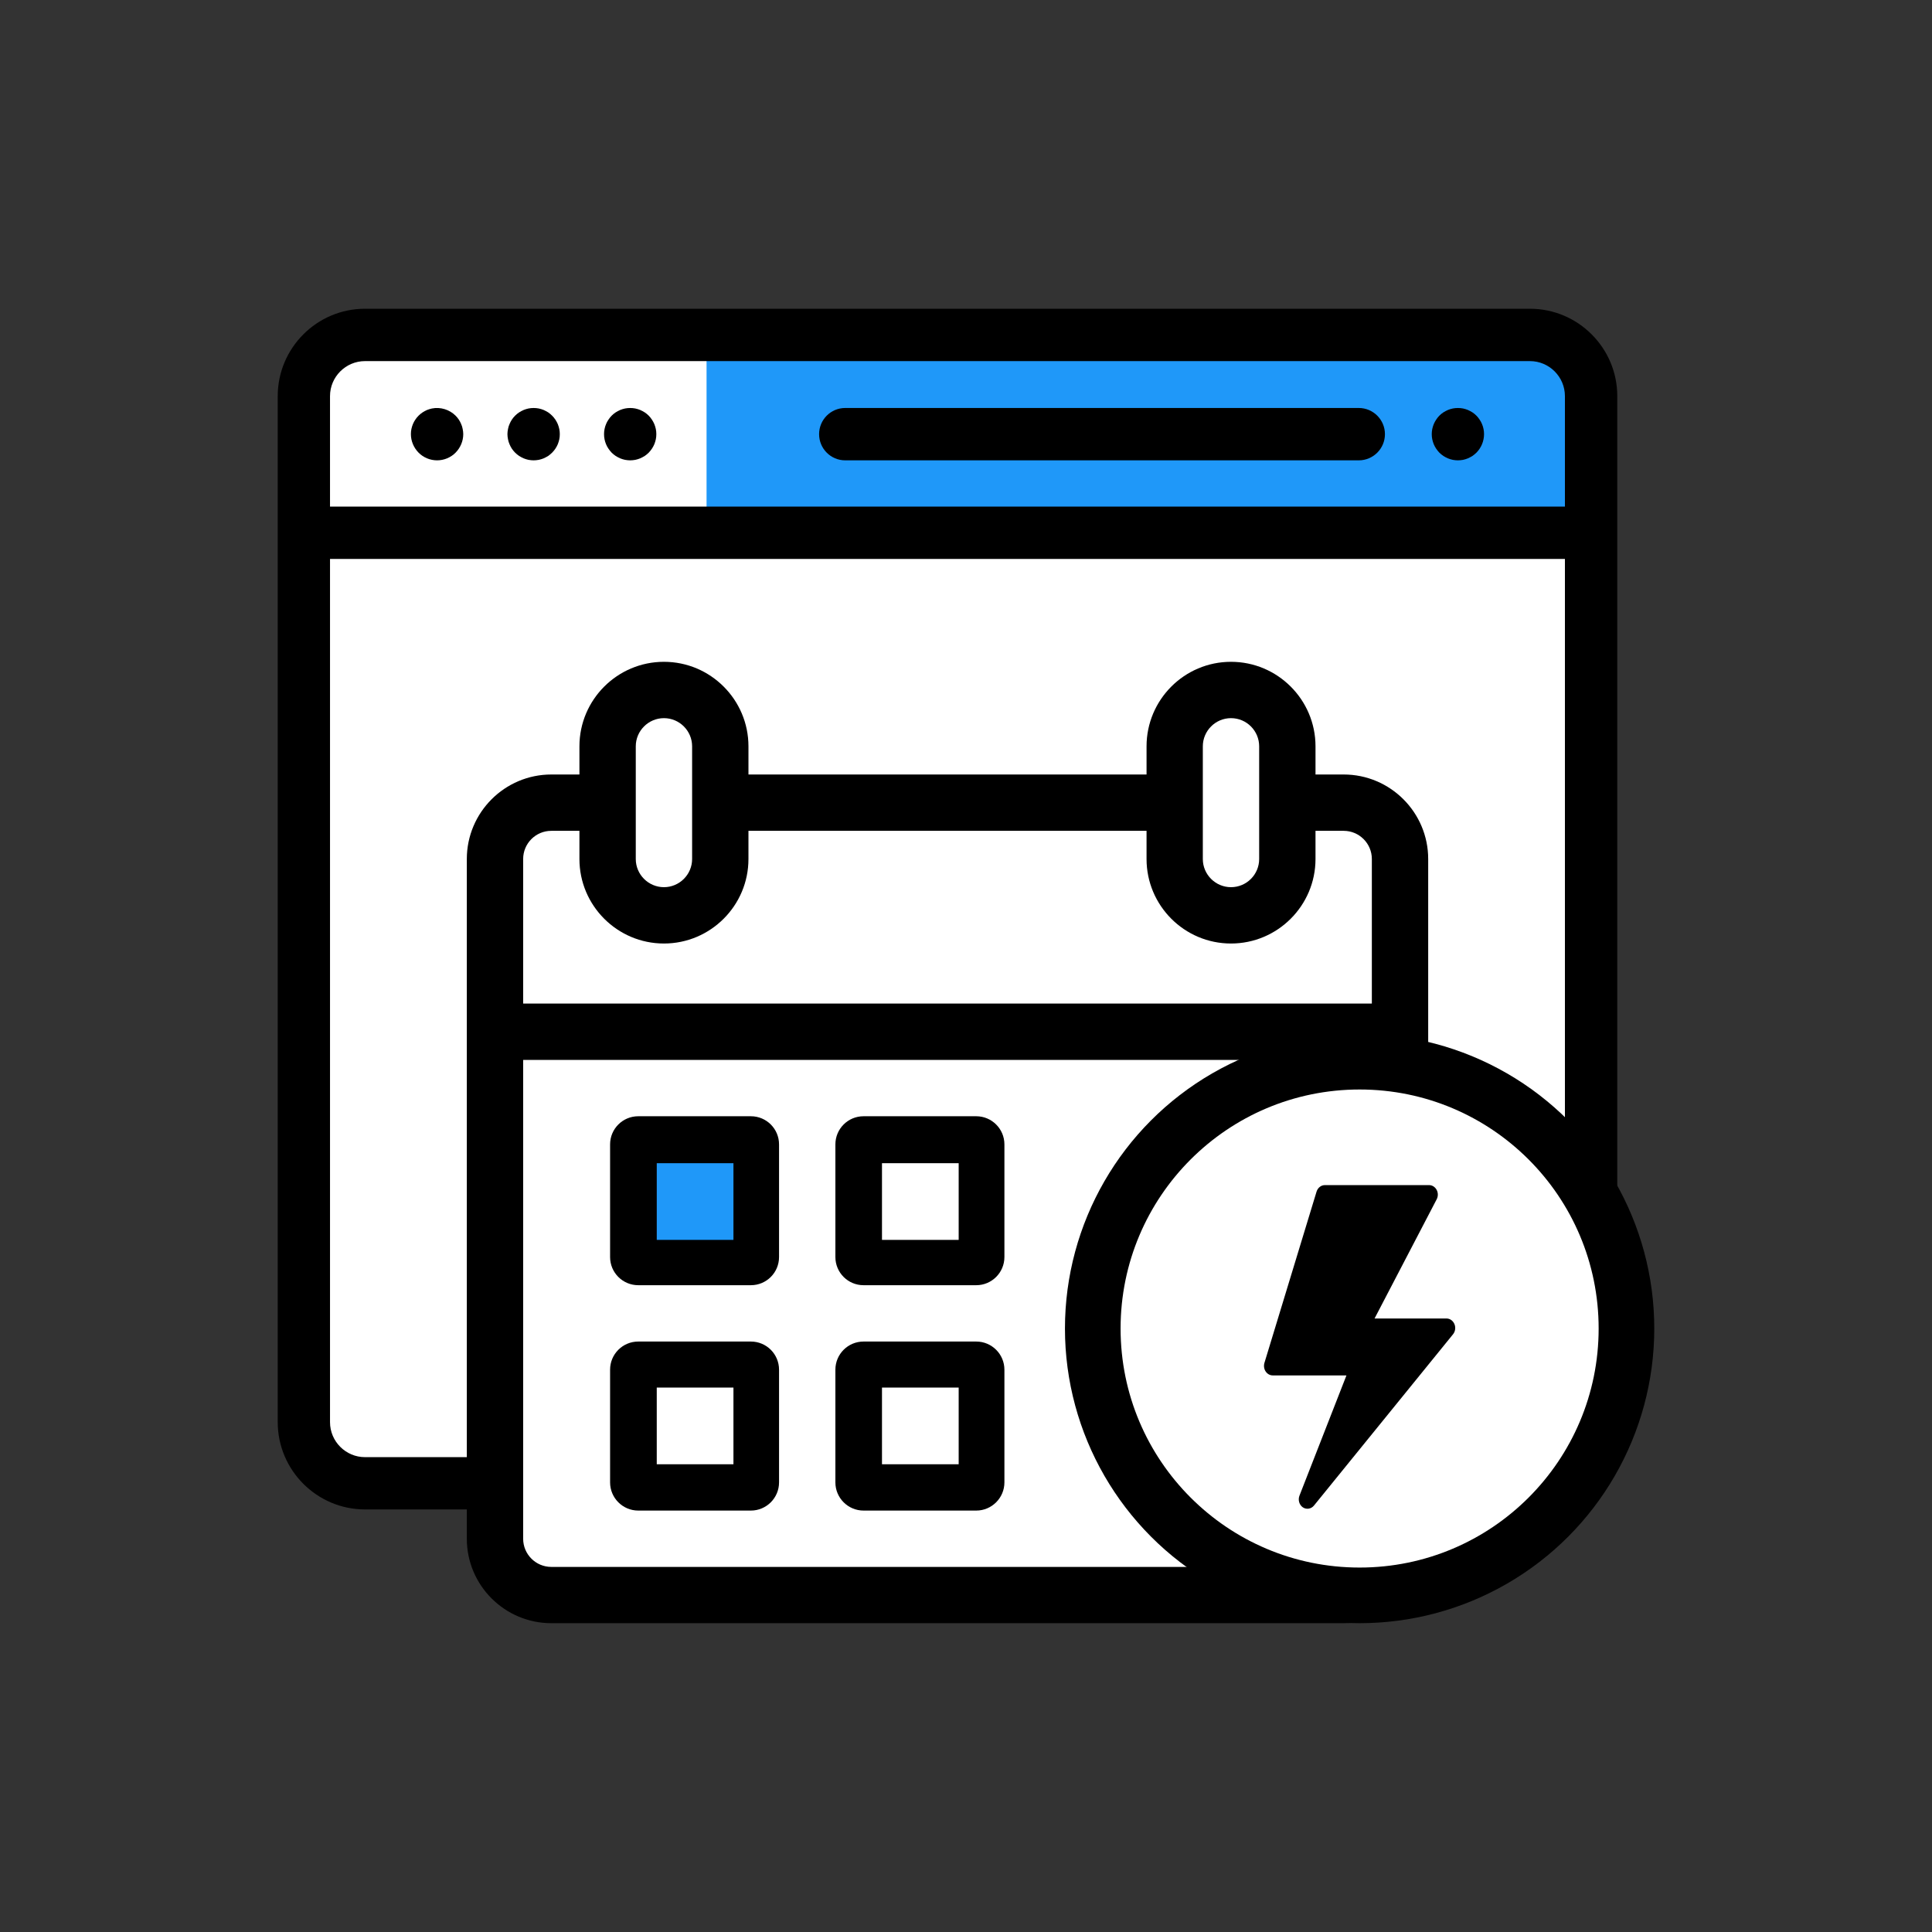
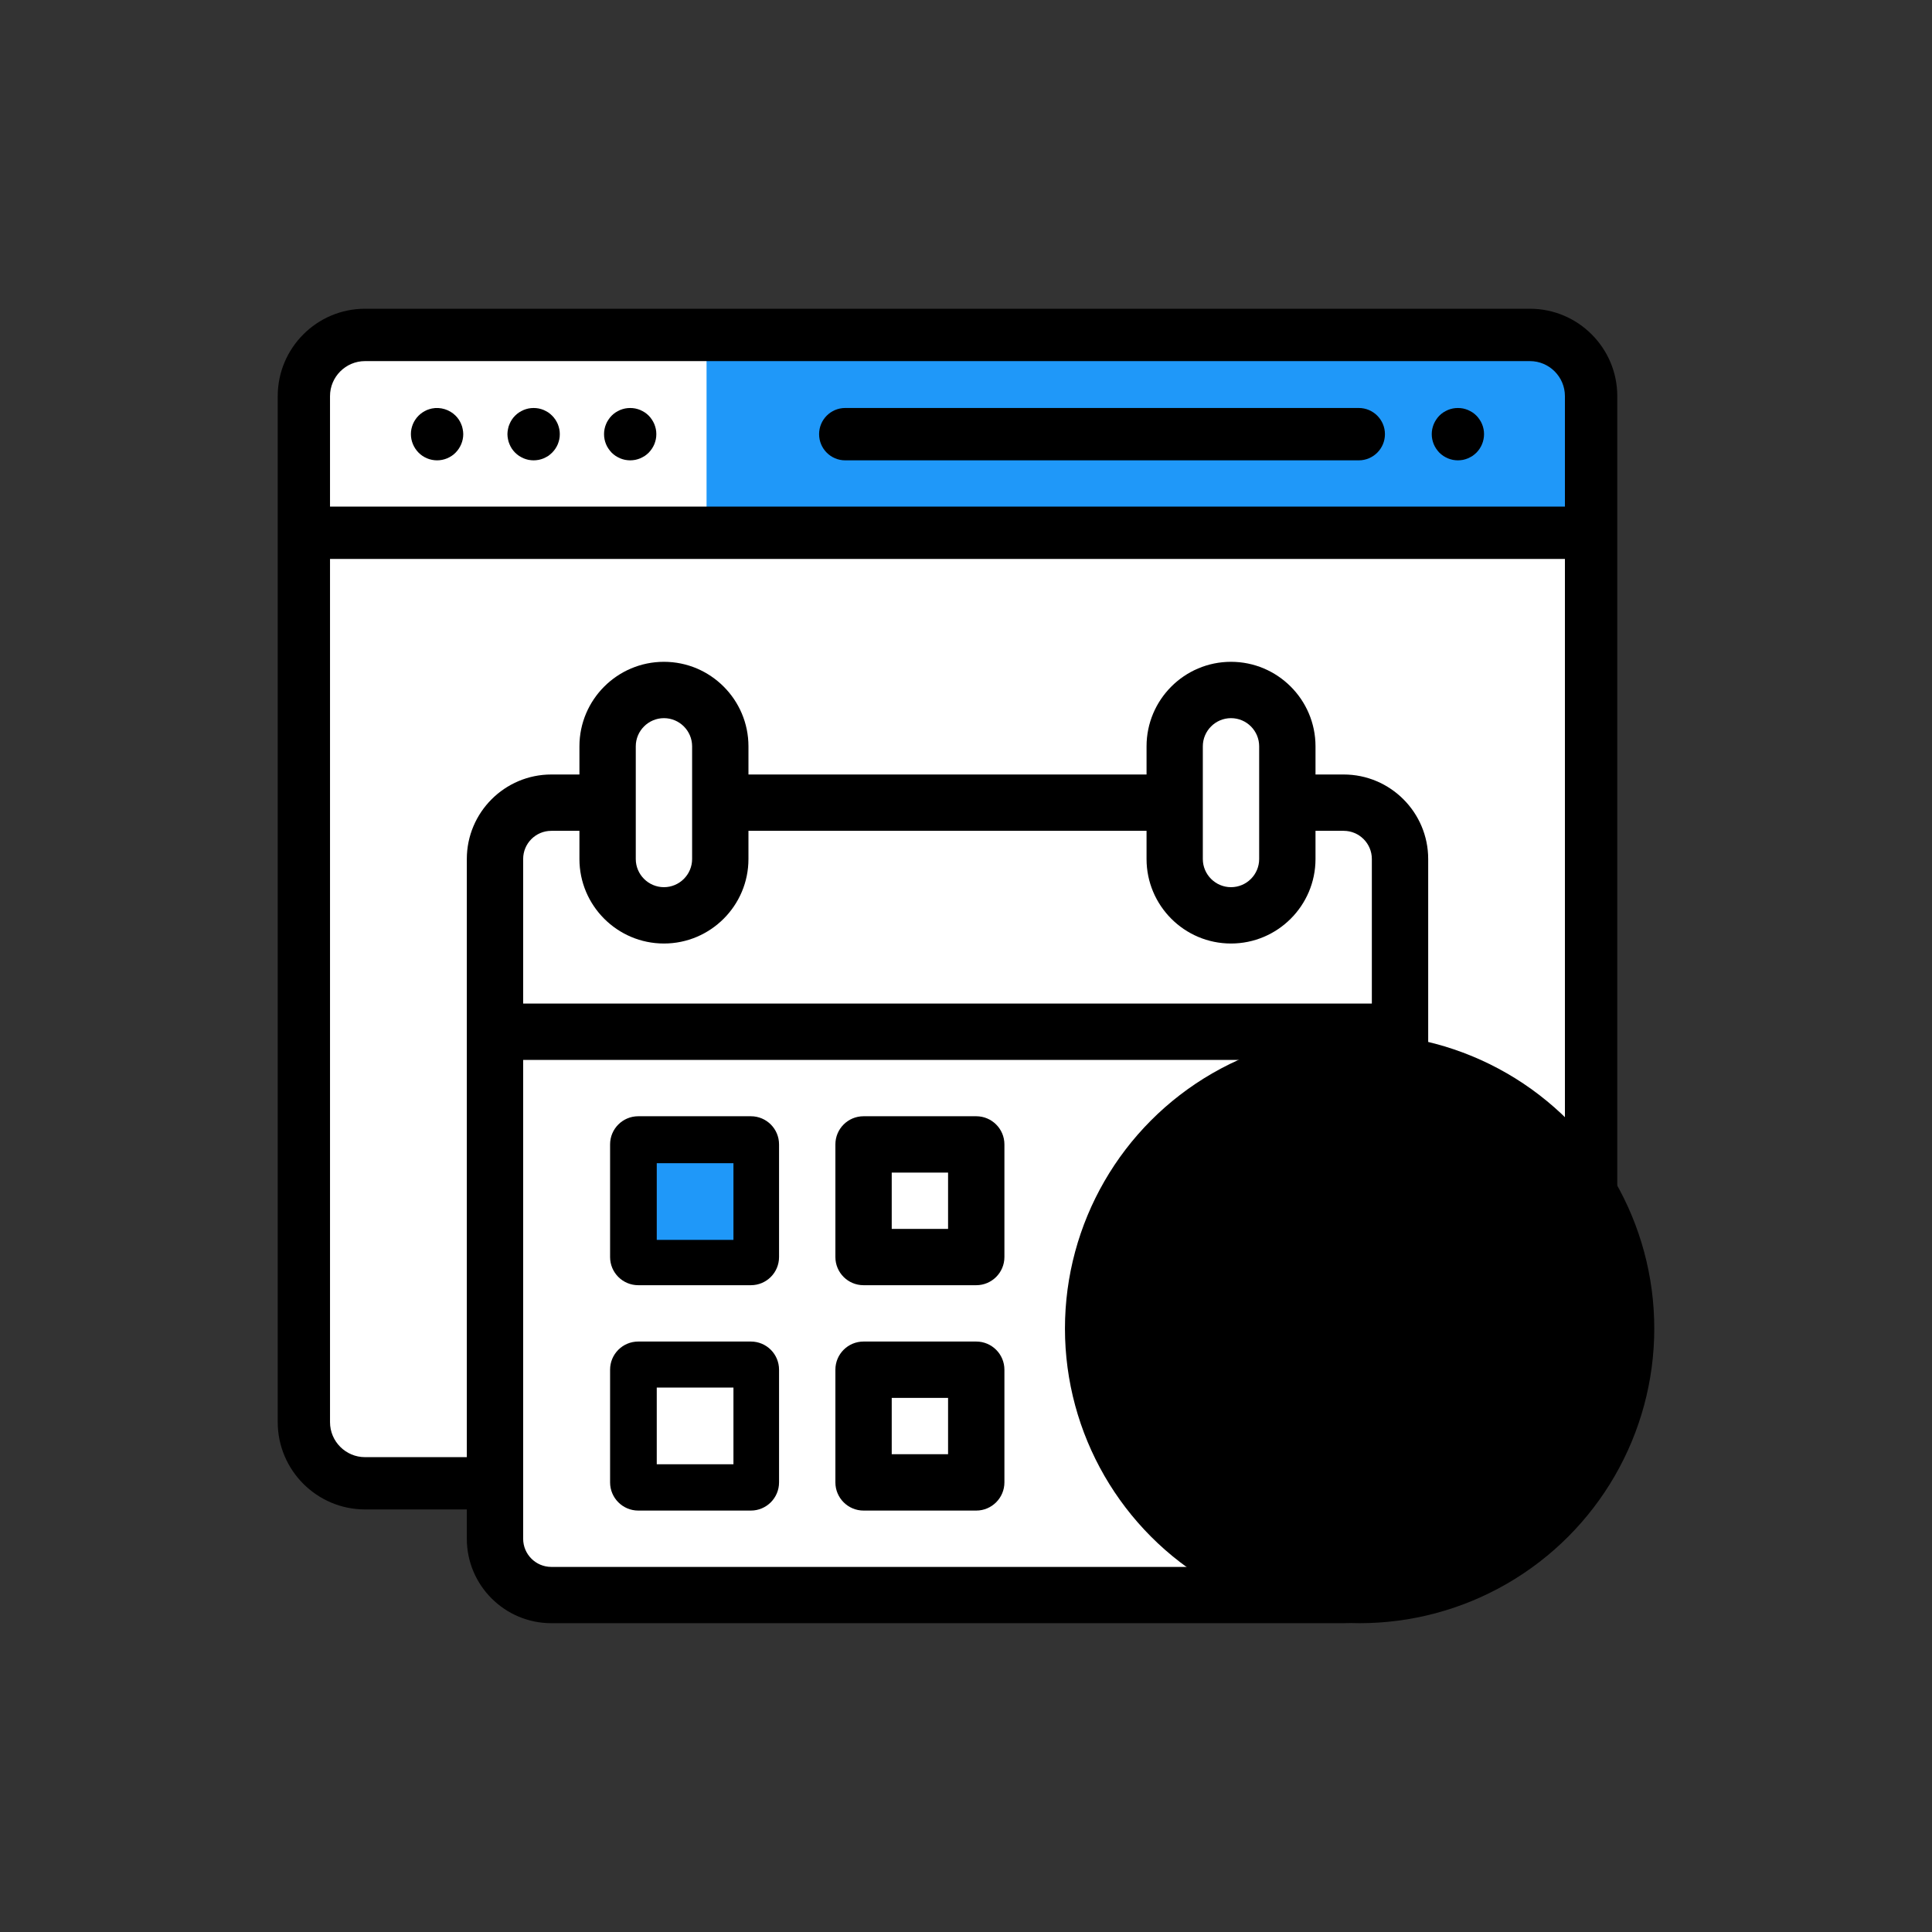
<svg xmlns="http://www.w3.org/2000/svg" xml:space="preserve" width="630px" height="630px" version="1.1" style="shape-rendering:geometricPrecision; text-rendering:geometricPrecision; image-rendering:optimizeQuality; fill-rule:evenodd; clip-rule:evenodd" viewBox="0 0 271.58 271.58">
  <rect x="0" y="0" width="271.58" height="271.58" fill="#333333" stroke="none" />
  <defs>
    <style type="text/css">
   
    .fil5 {fill:none}
    .fil2 {fill:black}
    .fil4 {fill:black}
    .fil1 {fill:#1F98F9}
    .fil0 {fill:white}
    .fil3 {fill:white}
   
  </style>
  </defs>
  <g id="Layer_x0020_1">
    <g id="_1695811534016">
      <rect class="fil0" x="43.68" y="46.51" width="179.17" height="162.33" rx="6.47" ry="6.42" />
      <rect class="fil1" x="99.32" y="48.61" width="121.79" height="25.58" />
      <path class="fil2" d="M215.06 43.4l-163.75 0c-6.76,0 -12.27,5.51 -12.27,12.28l0 144.23c0,6.76 5.51,12.27 12.27,12.27 54.59,0 109.17,0 163.75,0 6.77,0 12.28,-5.51 12.28,-12.27l0 -144.23c0,-6.77 -5.51,-12.28 -12.28,-12.28zm-163.75 161.43c-2.71,0 -4.92,-2.21 -4.92,-4.92l0 -121.34 173.59 0 0 121.34c0,2.71 -2.21,4.92 -4.92,4.92 -54.58,0 -109.16,0 -163.75,0zm-4.92 -149.15c0,-2.71 2.21,-4.92 4.92,-4.92l163.75 0c2.71,0 4.92,2.21 4.92,4.92l0 15.53 -173.59 0 0 -15.53z" />
      <path class="fil2" d="M208.54 60.31c-0.05,-0.23 -0.11,-0.47 -0.21,-0.69 -0.09,-0.22 -0.2,-0.43 -0.34,-0.63 -0.13,-0.21 -0.29,-0.39 -0.45,-0.56 -0.17,-0.17 -0.36,-0.33 -0.56,-0.46 -0.2,-0.13 -0.42,-0.24 -0.64,-0.34 -0.22,-0.09 -0.45,-0.16 -0.68,-0.21 -0.48,-0.09 -0.97,-0.09 -1.44,0 -0.24,0.05 -0.47,0.12 -0.69,0.21 -0.22,0.1 -0.44,0.21 -0.64,0.34 -0.2,0.13 -0.39,0.29 -0.56,0.46 -0.16,0.17 -0.32,0.35 -0.45,0.56 -0.13,0.2 -0.25,0.41 -0.34,0.63 -0.09,0.22 -0.16,0.46 -0.21,0.69 -0.05,0.24 -0.07,0.48 -0.07,0.72 0,0.24 0.02,0.48 0.07,0.72 0.05,0.23 0.12,0.46 0.21,0.69 0.09,0.22 0.21,0.43 0.34,0.63 0.13,0.2 0.29,0.39 0.45,0.56 0.17,0.17 0.36,0.32 0.56,0.46 0.2,0.13 0.42,0.24 0.64,0.34 0.22,0.09 0.45,0.16 0.69,0.21 0.23,0.04 0.48,0.07 0.71,0.07 0.24,0 0.49,-0.03 0.73,-0.07 0.23,-0.05 0.46,-0.12 0.68,-0.21 0.22,-0.1 0.44,-0.21 0.64,-0.34 0.2,-0.14 0.39,-0.29 0.56,-0.46 0.68,-0.69 1.07,-1.63 1.07,-2.6 0,-0.24 -0.02,-0.48 -0.07,-0.72z" />
      <path class="fil2" d="M191 57.35l-72.19 0c-2.03,0 -3.67,1.65 -3.67,3.68 0,2.03 1.64,3.68 3.67,3.68l72.19 0c2.03,0 3.68,-1.65 3.68,-3.68 0,-2.03 -1.65,-3.68 -3.68,-3.68z" />
      <path class="fil2" d="M78.62 60.31c-0.05,-0.23 -0.12,-0.47 -0.21,-0.69 -0.09,-0.22 -0.21,-0.43 -0.34,-0.63 -0.14,-0.21 -0.29,-0.39 -0.46,-0.56 -0.17,-0.17 -0.36,-0.33 -0.55,-0.46 -0.21,-0.13 -0.42,-0.24 -0.64,-0.34 -0.22,-0.09 -0.45,-0.16 -0.69,-0.21 -0.47,-0.09 -0.96,-0.09 -1.44,0 -0.23,0.05 -0.46,0.12 -0.68,0.21 -0.22,0.1 -0.44,0.21 -0.64,0.34 -0.2,0.13 -0.39,0.29 -0.56,0.46 -0.17,0.17 -0.32,0.35 -0.46,0.56 -0.13,0.2 -0.24,0.41 -0.33,0.63 -0.1,0.22 -0.17,0.46 -0.21,0.69 -0.05,0.24 -0.08,0.48 -0.08,0.72 0,0.24 0.03,0.48 0.08,0.72 0.04,0.23 0.11,0.46 0.21,0.69 0.09,0.22 0.2,0.43 0.33,0.63 0.14,0.2 0.29,0.39 0.46,0.56 0.17,0.17 0.36,0.32 0.56,0.46 0.2,0.13 0.42,0.24 0.64,0.34 0.22,0.09 0.45,0.16 0.68,0.21 0.24,0.04 0.48,0.07 0.72,0.07 0.24,0 0.48,-0.03 0.72,-0.07 0.24,-0.05 0.47,-0.12 0.69,-0.21 0.22,-0.1 0.43,-0.21 0.64,-0.34 0.19,-0.14 0.38,-0.29 0.55,-0.46 0.17,-0.17 0.32,-0.36 0.46,-0.56 0.13,-0.2 0.25,-0.41 0.34,-0.63 0.09,-0.23 0.16,-0.46 0.21,-0.69 0.05,-0.24 0.07,-0.48 0.07,-0.72 0,-0.24 -0.02,-0.48 -0.07,-0.72z" />
      <path class="fil2" d="M92.19 60.31c-0.05,-0.23 -0.12,-0.47 -0.21,-0.69 -0.09,-0.22 -0.21,-0.43 -0.34,-0.63 -0.13,-0.21 -0.29,-0.39 -0.45,-0.56 -0.17,-0.17 -0.36,-0.33 -0.56,-0.46 -0.2,-0.13 -0.42,-0.24 -0.64,-0.34 -0.22,-0.09 -0.45,-0.16 -0.69,-0.21 -0.47,-0.09 -0.96,-0.09 -1.43,0 -0.24,0.05 -0.47,0.12 -0.69,0.21 -0.22,0.1 -0.44,0.21 -0.64,0.34 -0.2,0.13 -0.39,0.29 -0.56,0.46 -0.16,0.17 -0.32,0.35 -0.45,0.56 -0.14,0.2 -0.25,0.41 -0.34,0.63 -0.09,0.22 -0.17,0.46 -0.21,0.69 -0.05,0.24 -0.07,0.48 -0.07,0.72 0,0.24 0.02,0.48 0.07,0.72 0.04,0.23 0.12,0.46 0.21,0.69 0.09,0.22 0.2,0.43 0.34,0.63 0.13,0.2 0.29,0.39 0.45,0.56 0.17,0.17 0.36,0.32 0.56,0.46 0.2,0.13 0.42,0.24 0.64,0.34 0.22,0.09 0.45,0.16 0.69,0.21 0.23,0.04 0.48,0.07 0.71,0.07 0.24,0 0.49,-0.03 0.72,-0.07 0.24,-0.05 0.47,-0.12 0.69,-0.21 0.22,-0.1 0.44,-0.21 0.64,-0.34 0.2,-0.14 0.39,-0.29 0.56,-0.46 0.16,-0.17 0.32,-0.36 0.45,-0.56 0.13,-0.2 0.25,-0.41 0.34,-0.63 0.09,-0.23 0.16,-0.46 0.21,-0.69 0.05,-0.24 0.07,-0.48 0.07,-0.72 0,-0.24 -0.02,-0.48 -0.07,-0.72z" />
-       <path class="fil2" d="M65.04 60.31c-0.04,-0.23 -0.11,-0.47 -0.21,-0.69 -0.09,-0.22 -0.2,-0.43 -0.33,-0.63 -0.14,-0.21 -0.29,-0.39 -0.46,-0.56 -0.85,-0.85 -2.12,-1.25 -3.32,-1.01 -0.23,0.05 -0.46,0.12 -0.69,0.21 -0.22,0.1 -0.43,0.21 -0.63,0.34 -0.2,0.13 -0.39,0.29 -0.56,0.46 -0.17,0.17 -0.32,0.35 -0.46,0.56 -0.13,0.2 -0.25,0.41 -0.34,0.63 -0.09,0.22 -0.16,0.46 -0.21,0.69 -0.05,0.24 -0.07,0.48 -0.07,0.72 0,0.97 0.4,1.91 1.08,2.6 0.68,0.69 1.63,1.08 2.6,1.08 0.97,0 1.92,-0.39 2.6,-1.08 0.68,-0.69 1.08,-1.63 1.08,-2.6 0,-0.24 -0.03,-0.48 -0.08,-0.72z" />
+       <path class="fil2" d="M65.04 60.31c-0.04,-0.23 -0.11,-0.47 -0.21,-0.69 -0.09,-0.22 -0.2,-0.43 -0.33,-0.63 -0.14,-0.21 -0.29,-0.39 -0.46,-0.56 -0.85,-0.85 -2.12,-1.25 -3.32,-1.01 -0.23,0.05 -0.46,0.12 -0.69,0.21 -0.22,0.1 -0.43,0.21 -0.63,0.34 -0.2,0.13 -0.39,0.29 -0.56,0.46 -0.17,0.17 -0.32,0.35 -0.46,0.56 -0.13,0.2 -0.25,0.41 -0.34,0.63 -0.09,0.22 -0.16,0.46 -0.21,0.69 -0.05,0.24 -0.07,0.48 -0.07,0.72 0,0.97 0.4,1.91 1.08,2.6 0.68,0.69 1.63,1.08 2.6,1.08 0.97,0 1.92,-0.39 2.6,-1.08 0.68,-0.69 1.08,-1.63 1.08,-2.6 0,-0.24 -0.03,-0.48 -0.08,-0.72" />
      <rect class="fil0" x="70.95" y="146.77" width="125.66" height="76.79" />
      <path class="fil2" d="M188.88 108.87l-3.96 0 0 -3.96c0,-6.55 -5.33,-11.88 -11.88,-11.88 -6.55,0 -11.87,5.33 -11.87,11.88l0 3.96 -55.96 0 0 -3.96c0,-6.55 -5.33,-11.88 -11.88,-11.88 -6.55,0 -11.88,5.33 -11.88,11.88l0 3.96 -3.95 0c-6.55,0 -11.88,5.33 -11.88,11.88l0 95.55c0,6.55 5.33,11.87 11.88,11.87l111.38 0c6.55,0 11.88,-5.32 11.88,-11.87l0 -95.55c0,-6.55 -5.33,-11.88 -11.88,-11.88zm-19.8 -3.96c0,-2.18 1.78,-3.96 3.96,-3.96 2.19,0 3.96,1.78 3.96,3.96l0 15.84c0,2.18 -1.77,3.96 -3.96,3.96 -2.18,0 -3.96,-1.78 -3.96,-3.96l0 -15.84zm-79.71 0c0,-2.18 1.78,-3.96 3.96,-3.96 2.18,0 3.96,1.78 3.96,3.96l0 15.84c0,2.18 -1.78,3.96 -3.96,3.96 -2.18,0 -3.96,-1.78 -3.96,-3.96l0 -15.84zm103.47 111.39c0,2.18 -1.78,3.96 -3.96,3.96l-111.38 0c-2.19,0 -3.96,-1.78 -3.96,-3.96l0 -67.31 119.3 0 0 67.31zm0 -75.23l-119.3 0 0 -20.32c0,-2.19 1.77,-3.96 3.96,-3.96l3.95 0 0 3.96c0,6.55 5.33,11.88 11.88,11.88 6.55,0 11.88,-5.33 11.88,-11.88l0 -3.96 55.96 0 0 3.96c0,6.55 5.32,11.88 11.87,11.88 6.55,0 11.88,-5.33 11.88,-11.88l0 -3.96 3.96 0c2.18,0 3.96,1.77 3.96,3.96l0 20.32z" />
      <path class="fil2" d="M105.55 156.91l-15.83 0c-2.19,0 -3.96,1.77 -3.96,3.96l0 15.83c0,2.19 1.77,3.96 3.96,3.96l15.83 0c2.19,0 3.96,-1.77 3.96,-3.96l0 -15.83c0,-2.19 -1.77,-3.96 -3.96,-3.96zm-3.96 15.84l-7.91 0 0 -7.92 7.91 0 0 7.92z" />
      <path class="fil2" d="M105.55 188.58l-15.83 0c-2.19,0 -3.96,1.77 -3.96,3.96l0 15.84c0,2.18 1.77,3.96 3.96,3.96l15.83 0c2.19,0 3.96,-1.78 3.96,-3.96l0 -15.84c0,-2.19 -1.77,-3.96 -3.96,-3.96zm-3.96 15.84l-7.91 0 0 -7.92 7.91 0 0 7.92z" />
      <path class="fil2" d="M137.23 188.58l-15.84 0c-2.19,0 -3.96,1.77 -3.96,3.96l0 15.84c0,2.18 1.77,3.96 3.96,3.96l15.84 0c2.18,0 3.96,-1.78 3.96,-3.96l0 -15.84c0,-2.19 -1.78,-3.96 -3.96,-3.96zm-3.96 15.84l-7.92 0 0 -7.92 7.92 0 0 7.92z" />
      <path class="fil2" d="M137.23 156.91l-15.84 0c-2.19,0 -3.96,1.77 -3.96,3.96l0 15.83c0,2.19 1.77,3.96 3.96,3.96l15.84 0c2.18,0 3.96,-1.77 3.96,-3.96l0 -15.83c0,-2.19 -1.78,-3.96 -3.96,-3.96zm-3.96 15.84l-7.92 0 0 -7.92 7.92 0 0 7.92z" />
      <rect class="fil1" x="92.32" y="163.51" width="10.78" height="10.78" />
      <rect class="fil3" x="92.32" y="195.05" width="10.78" height="10.78" />
-       <rect class="fil3" x="123.98" y="163.51" width="10.78" height="10.78" />
-       <rect class="fil3" x="123.98" y="195.05" width="10.78" height="10.78" />
      <circle class="fil4" cx="191.12" cy="186.75" r="41.42" />
-       <circle class="fil0" cx="191.12" cy="186.75" r="33.6" />
      <path class="fil2" d="M203.33 185.34l-10.11 0 8.73 -16.75c0.22,-0.41 0.22,-0.92 0,-1.33 -0.22,-0.41 -0.62,-0.67 -1.06,-0.67l-14.66 0c-0.52,0 -0.99,0.37 -1.16,0.91l-7.33 24.08c-0.12,0.41 -0.06,0.86 0.17,1.2 0.23,0.35 0.6,0.56 0.99,0.56l10.37 0 -6.6 16.89c-0.24,0.6 -0.04,1.3 0.46,1.65 0.5,0.34 1.17,0.25 1.57,-0.24l19.55 -24.08c0.32,-0.39 0.4,-0.95 0.2,-1.43 -0.2,-0.48 -0.63,-0.79 -1.12,-0.79l0 0zm0 0z" />
    </g>
-     <rect class="fil5" width="271.58" height="271.58" />
  </g>
</svg>